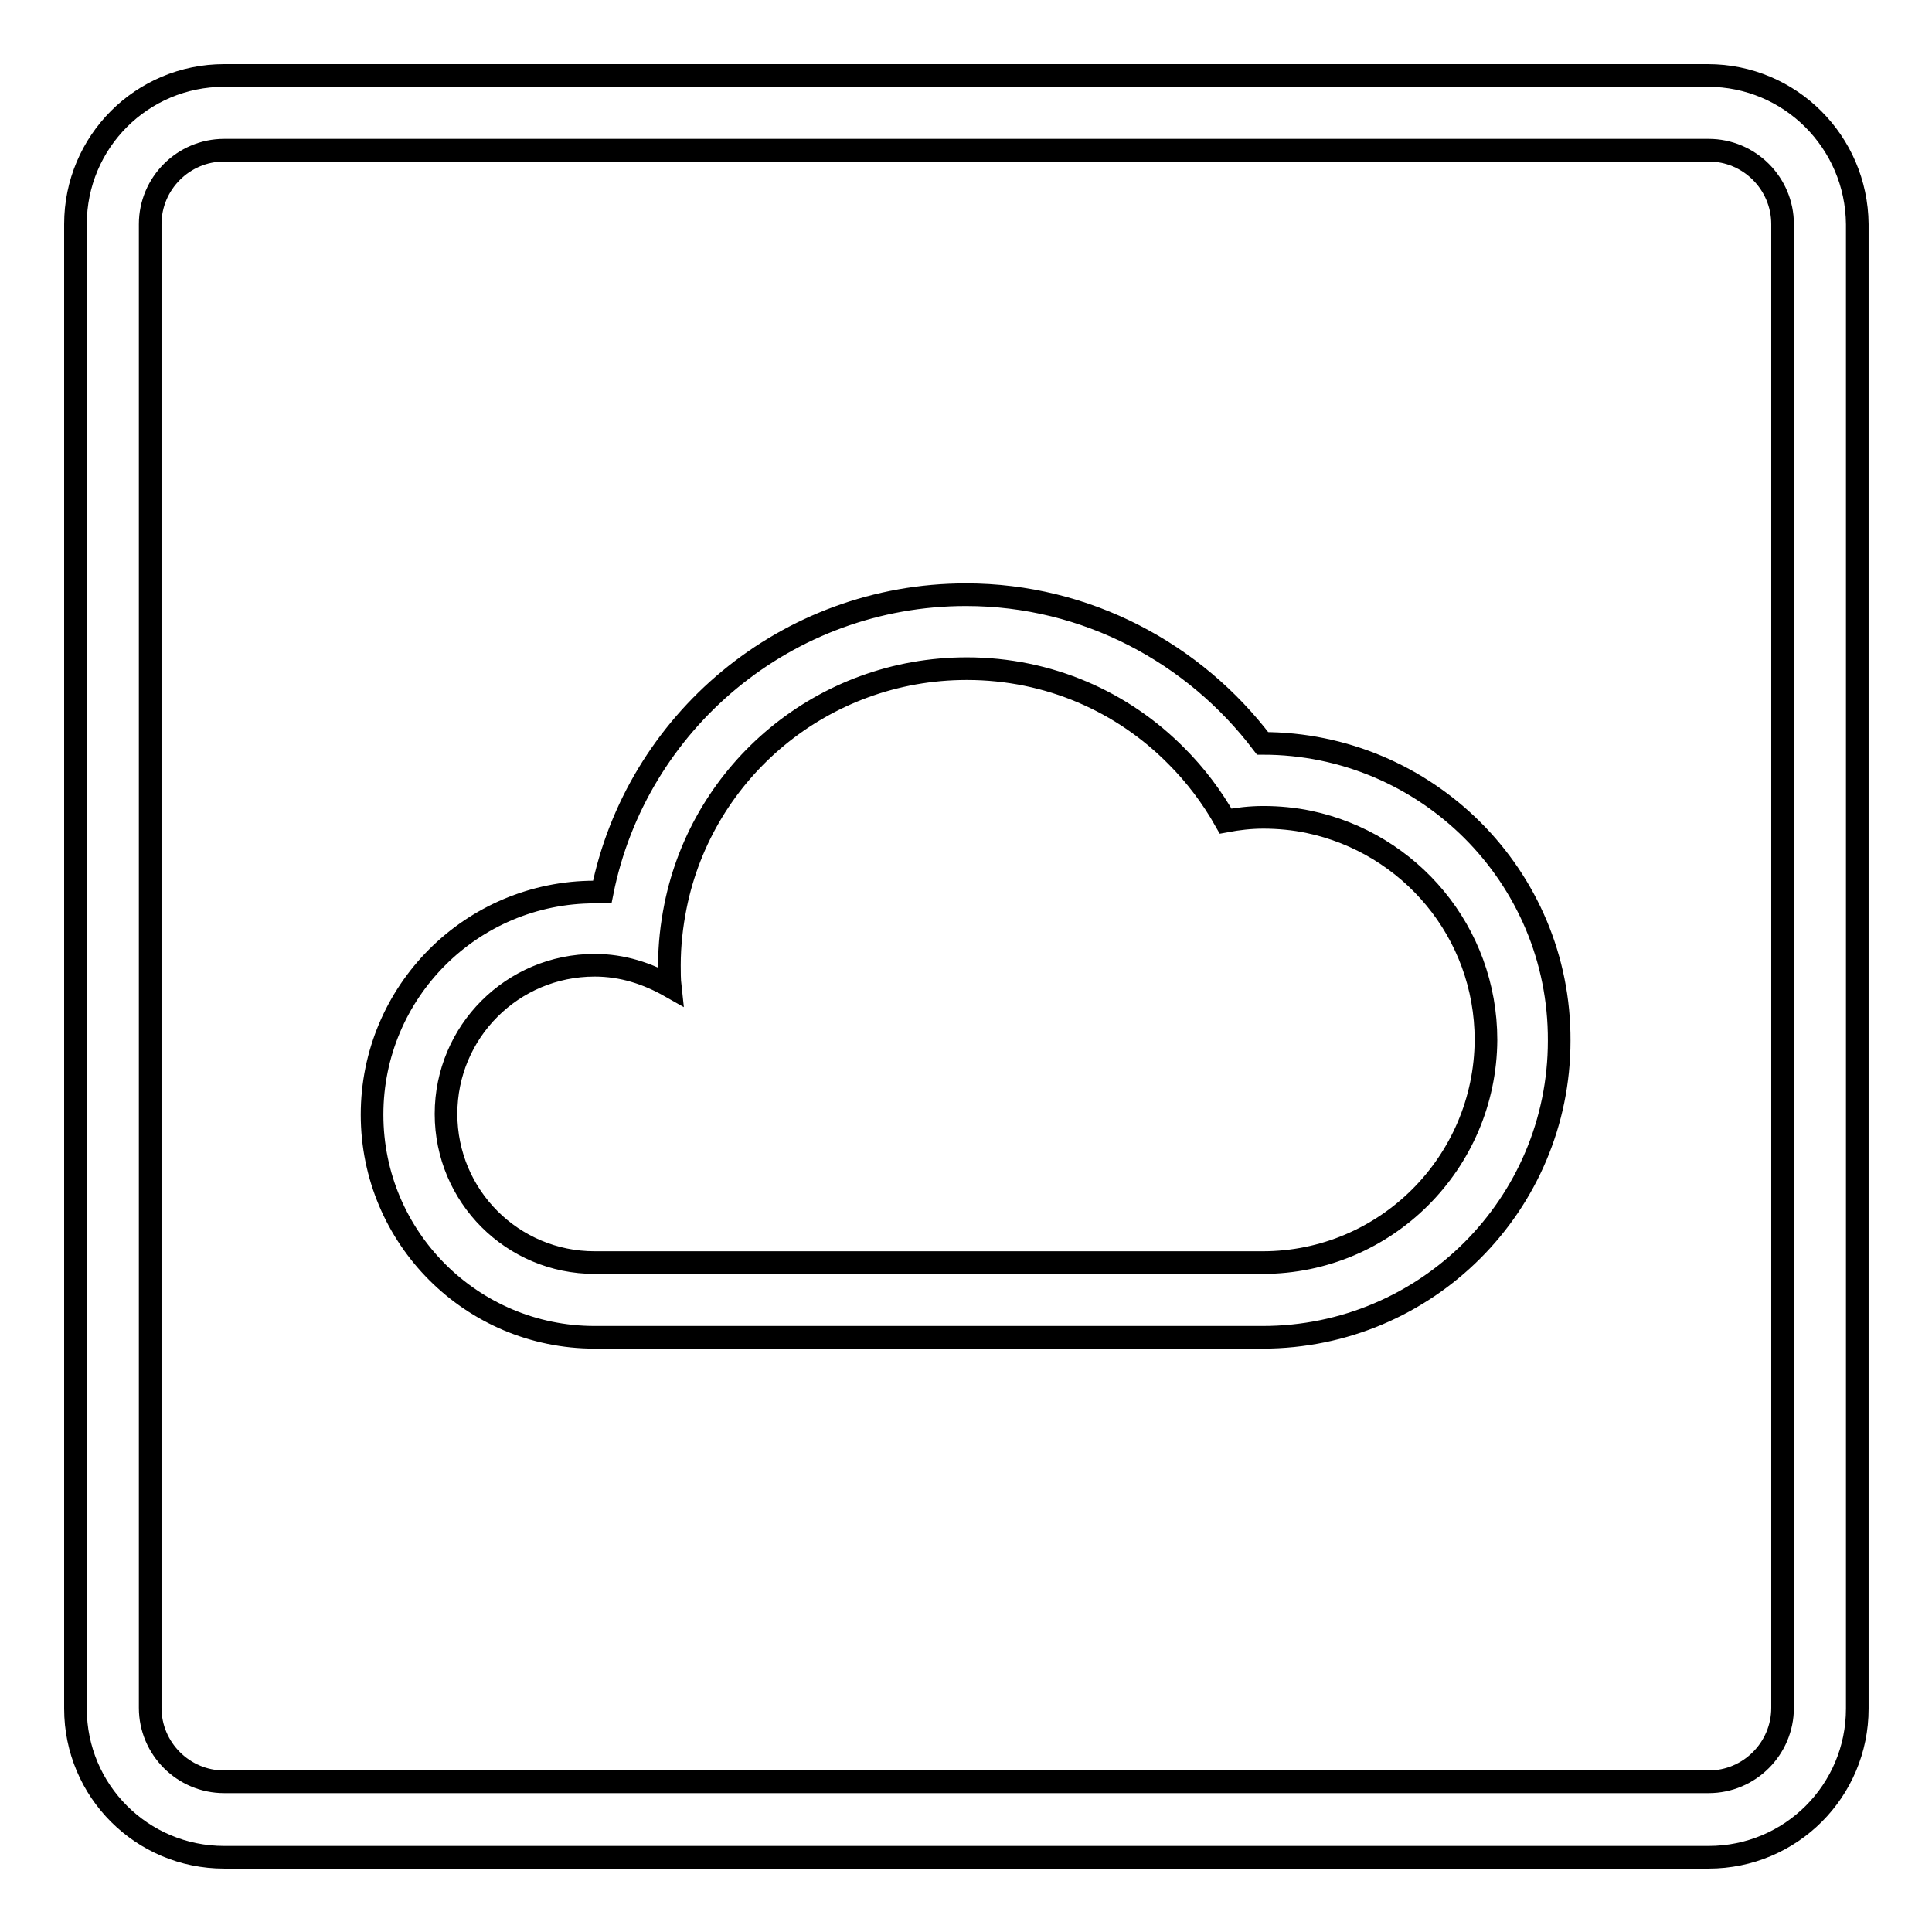
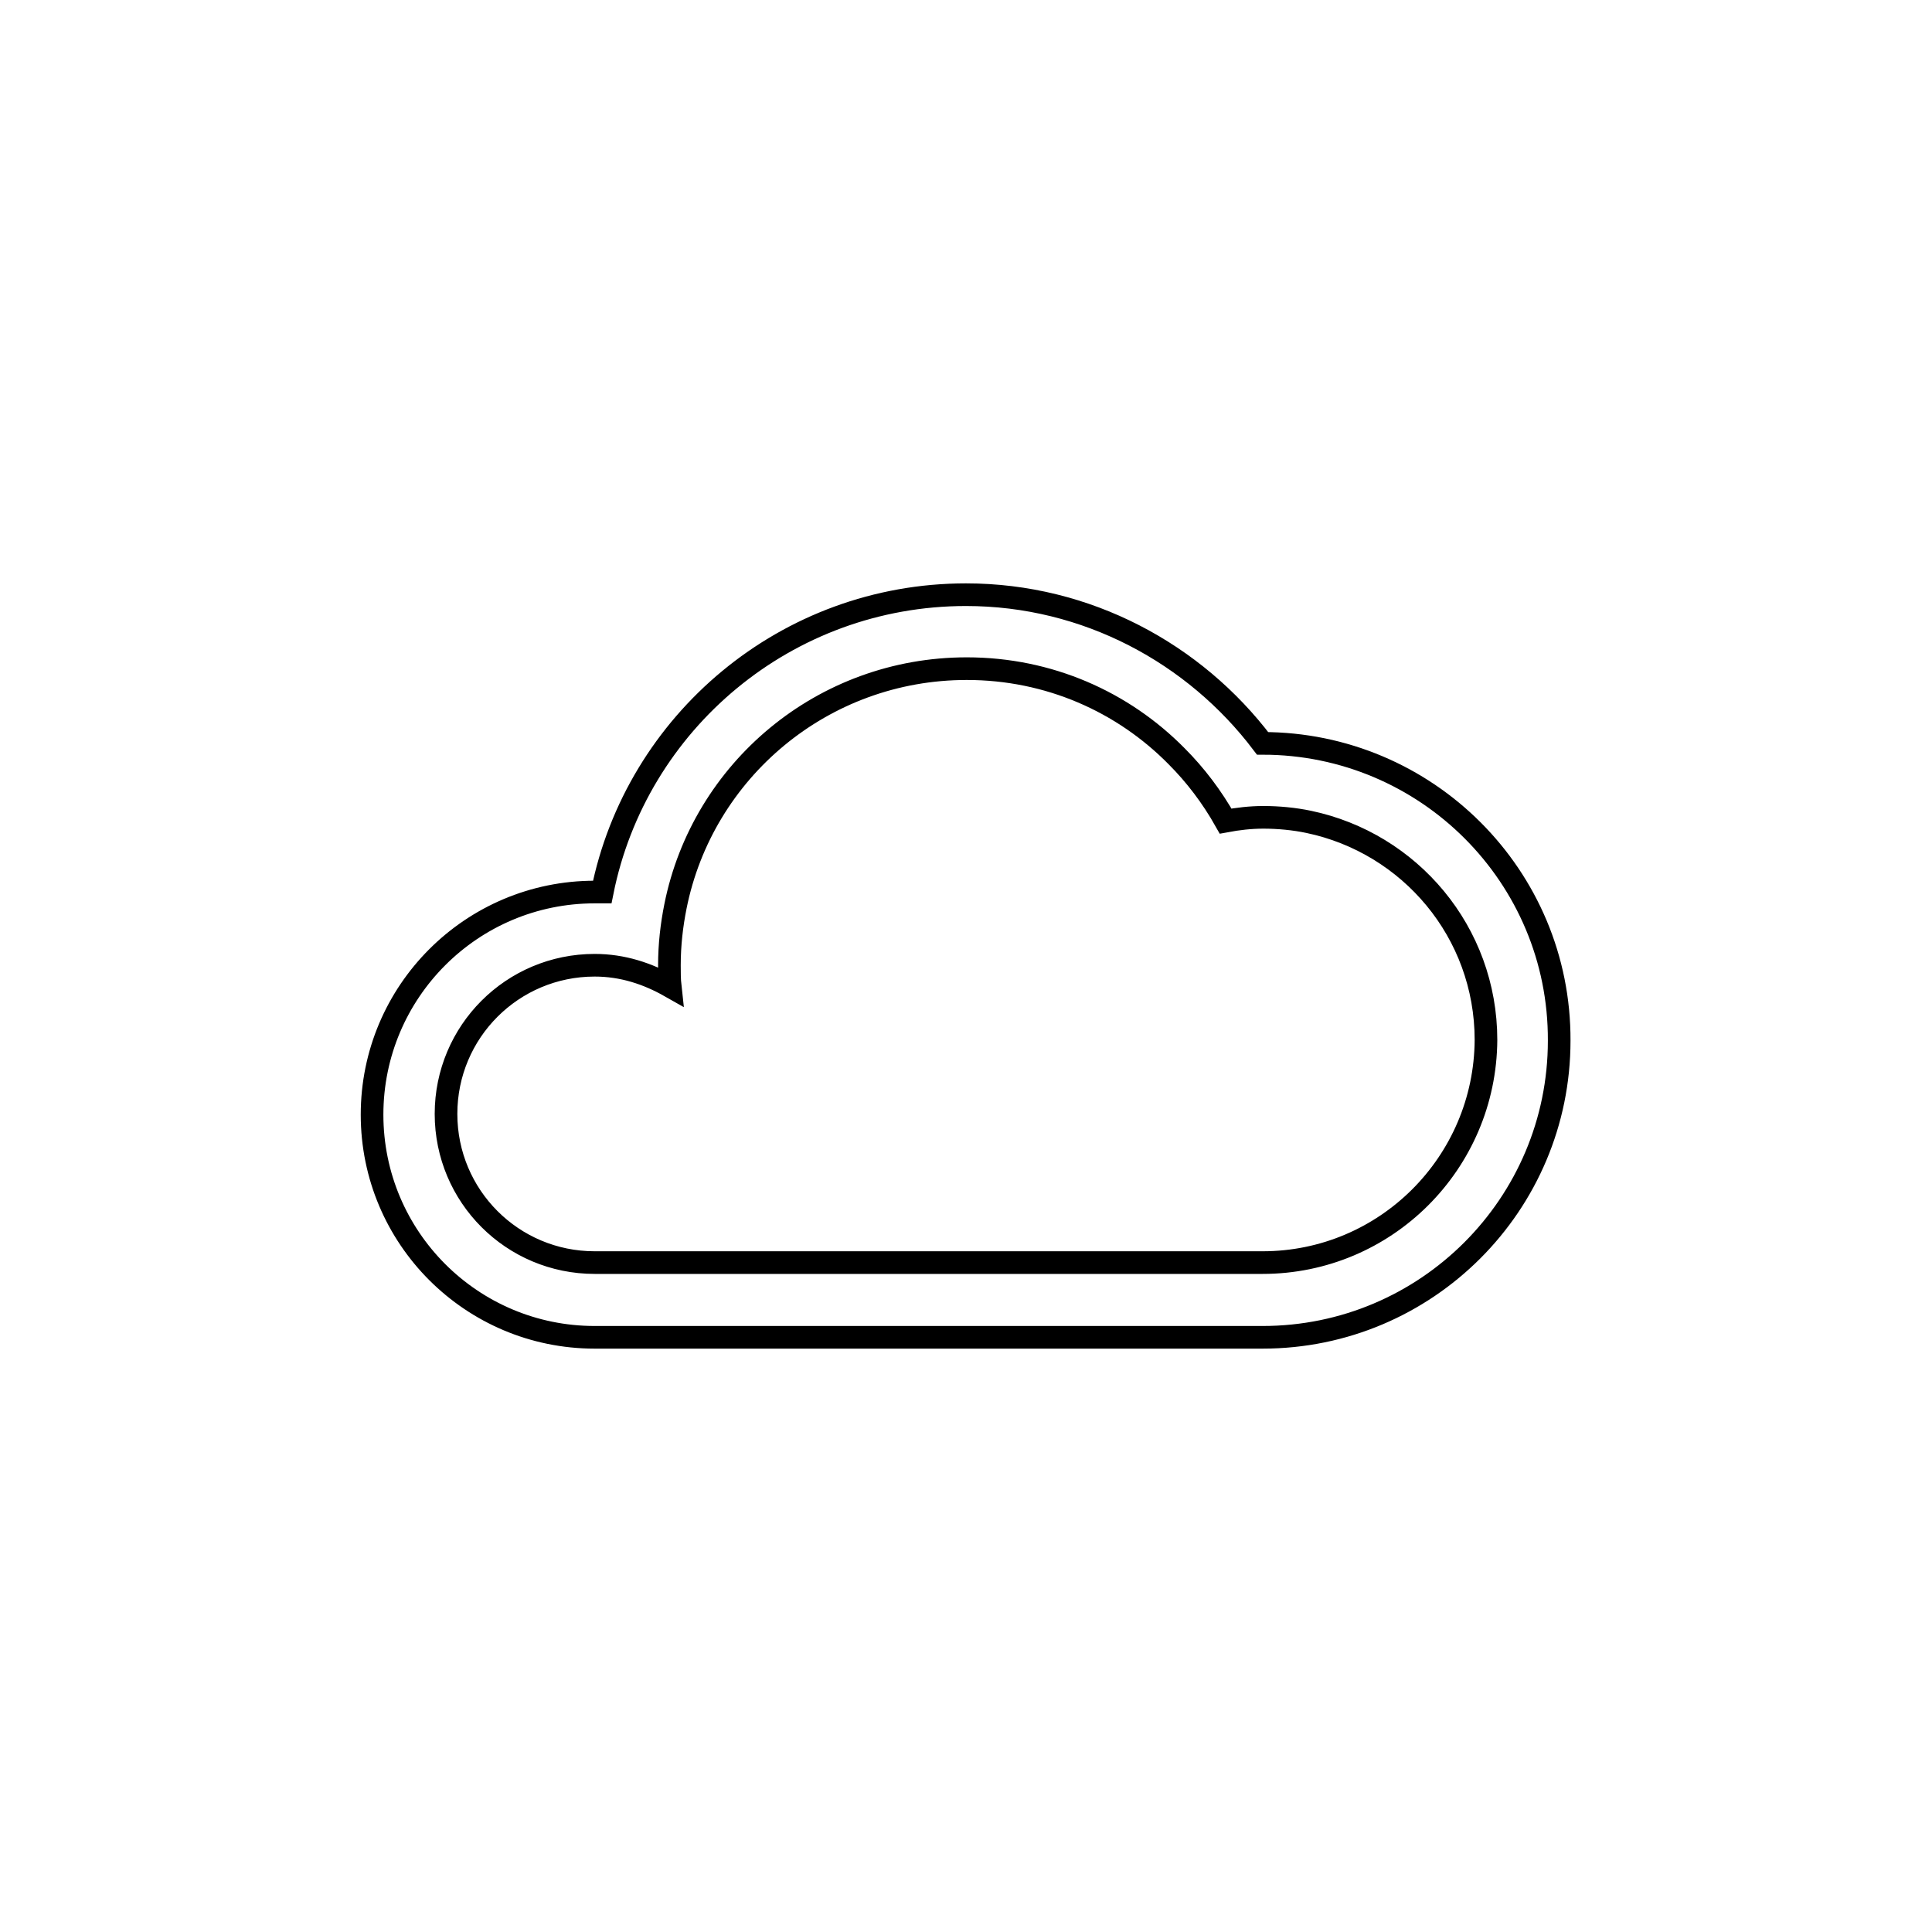
<svg xmlns="http://www.w3.org/2000/svg" version="1.1" x="0px" y="0px" viewBox="0 0 256 256" enable-background="new 0 0 256 256" xml:space="preserve">
  <g>
    <g>
      <g>
        <path stroke-width="3" fill-opacity="0" stroke="#000000" d="M167.3,98.5C167.3,98.5,167.3,98.5,167.3,98.5C158.3,86.6,144,78.8,128,78.8c-23.8,0-43.7,16.9-48.2,39.4c-0.3,0-0.7,0-1,0c-16.3,0-29.5,13.2-29.5,29.5c0,16.3,13.2,29.5,29.5,29.5H128h39.3c21.7,0,39.3-17.6,39.3-39.3C206.7,116.1,189,98.5,167.3,98.5z M167.3,167.3h-9.9h-16H128h-27.2h-2.2H78.8c-10.9,0-19.7-8.8-19.7-19.7c0-10.9,8.8-19.7,19.7-19.7c3.7,0,7,1.1,10,2.8c-0.1-0.9-0.1-1.9-0.1-2.8c0-2.7,0.3-5.3,0.8-7.8c3.6-18,19.5-31.5,38.6-31.5c10.9,0,20.7,4.4,27.8,11.6c2.5,2.5,4.7,5.4,6.5,8.6c1.6-0.3,3.3-0.5,5-0.5c2,0,4.1,0.2,6,0.6c13.4,2.8,23.5,14.6,23.5,28.9C196.8,154.1,183.6,167.3,167.3,167.3z" />
-         <path stroke-width="3" fill-opacity="0" stroke="#000000" d="M226.3,10H29.7C18.8,10,10,18.8,10,29.7v196.7c0,10.9,8.8,19.7,19.7,19.7h196.7c10.9,0,19.7-8.8,19.7-19.7V29.7C246,18.8,237.2,10,226.3,10z M236.2,226.3c0,5.4-4.4,9.8-9.8,9.8H29.7c-5.4,0-9.8-4.4-9.8-9.8V29.7c0-5.4,4.4-9.8,9.8-9.8h196.7c5.4,0,9.8,4.4,9.8,9.8V226.3L236.2,226.3z" />
      </g>
      <g />
      <g />
      <g />
      <g />
      <g />
      <g />
      <g />
      <g />
      <g />
      <g />
      <g />
      <g />
      <g />
      <g />
      <g />
    </g>
  </g>
</svg>